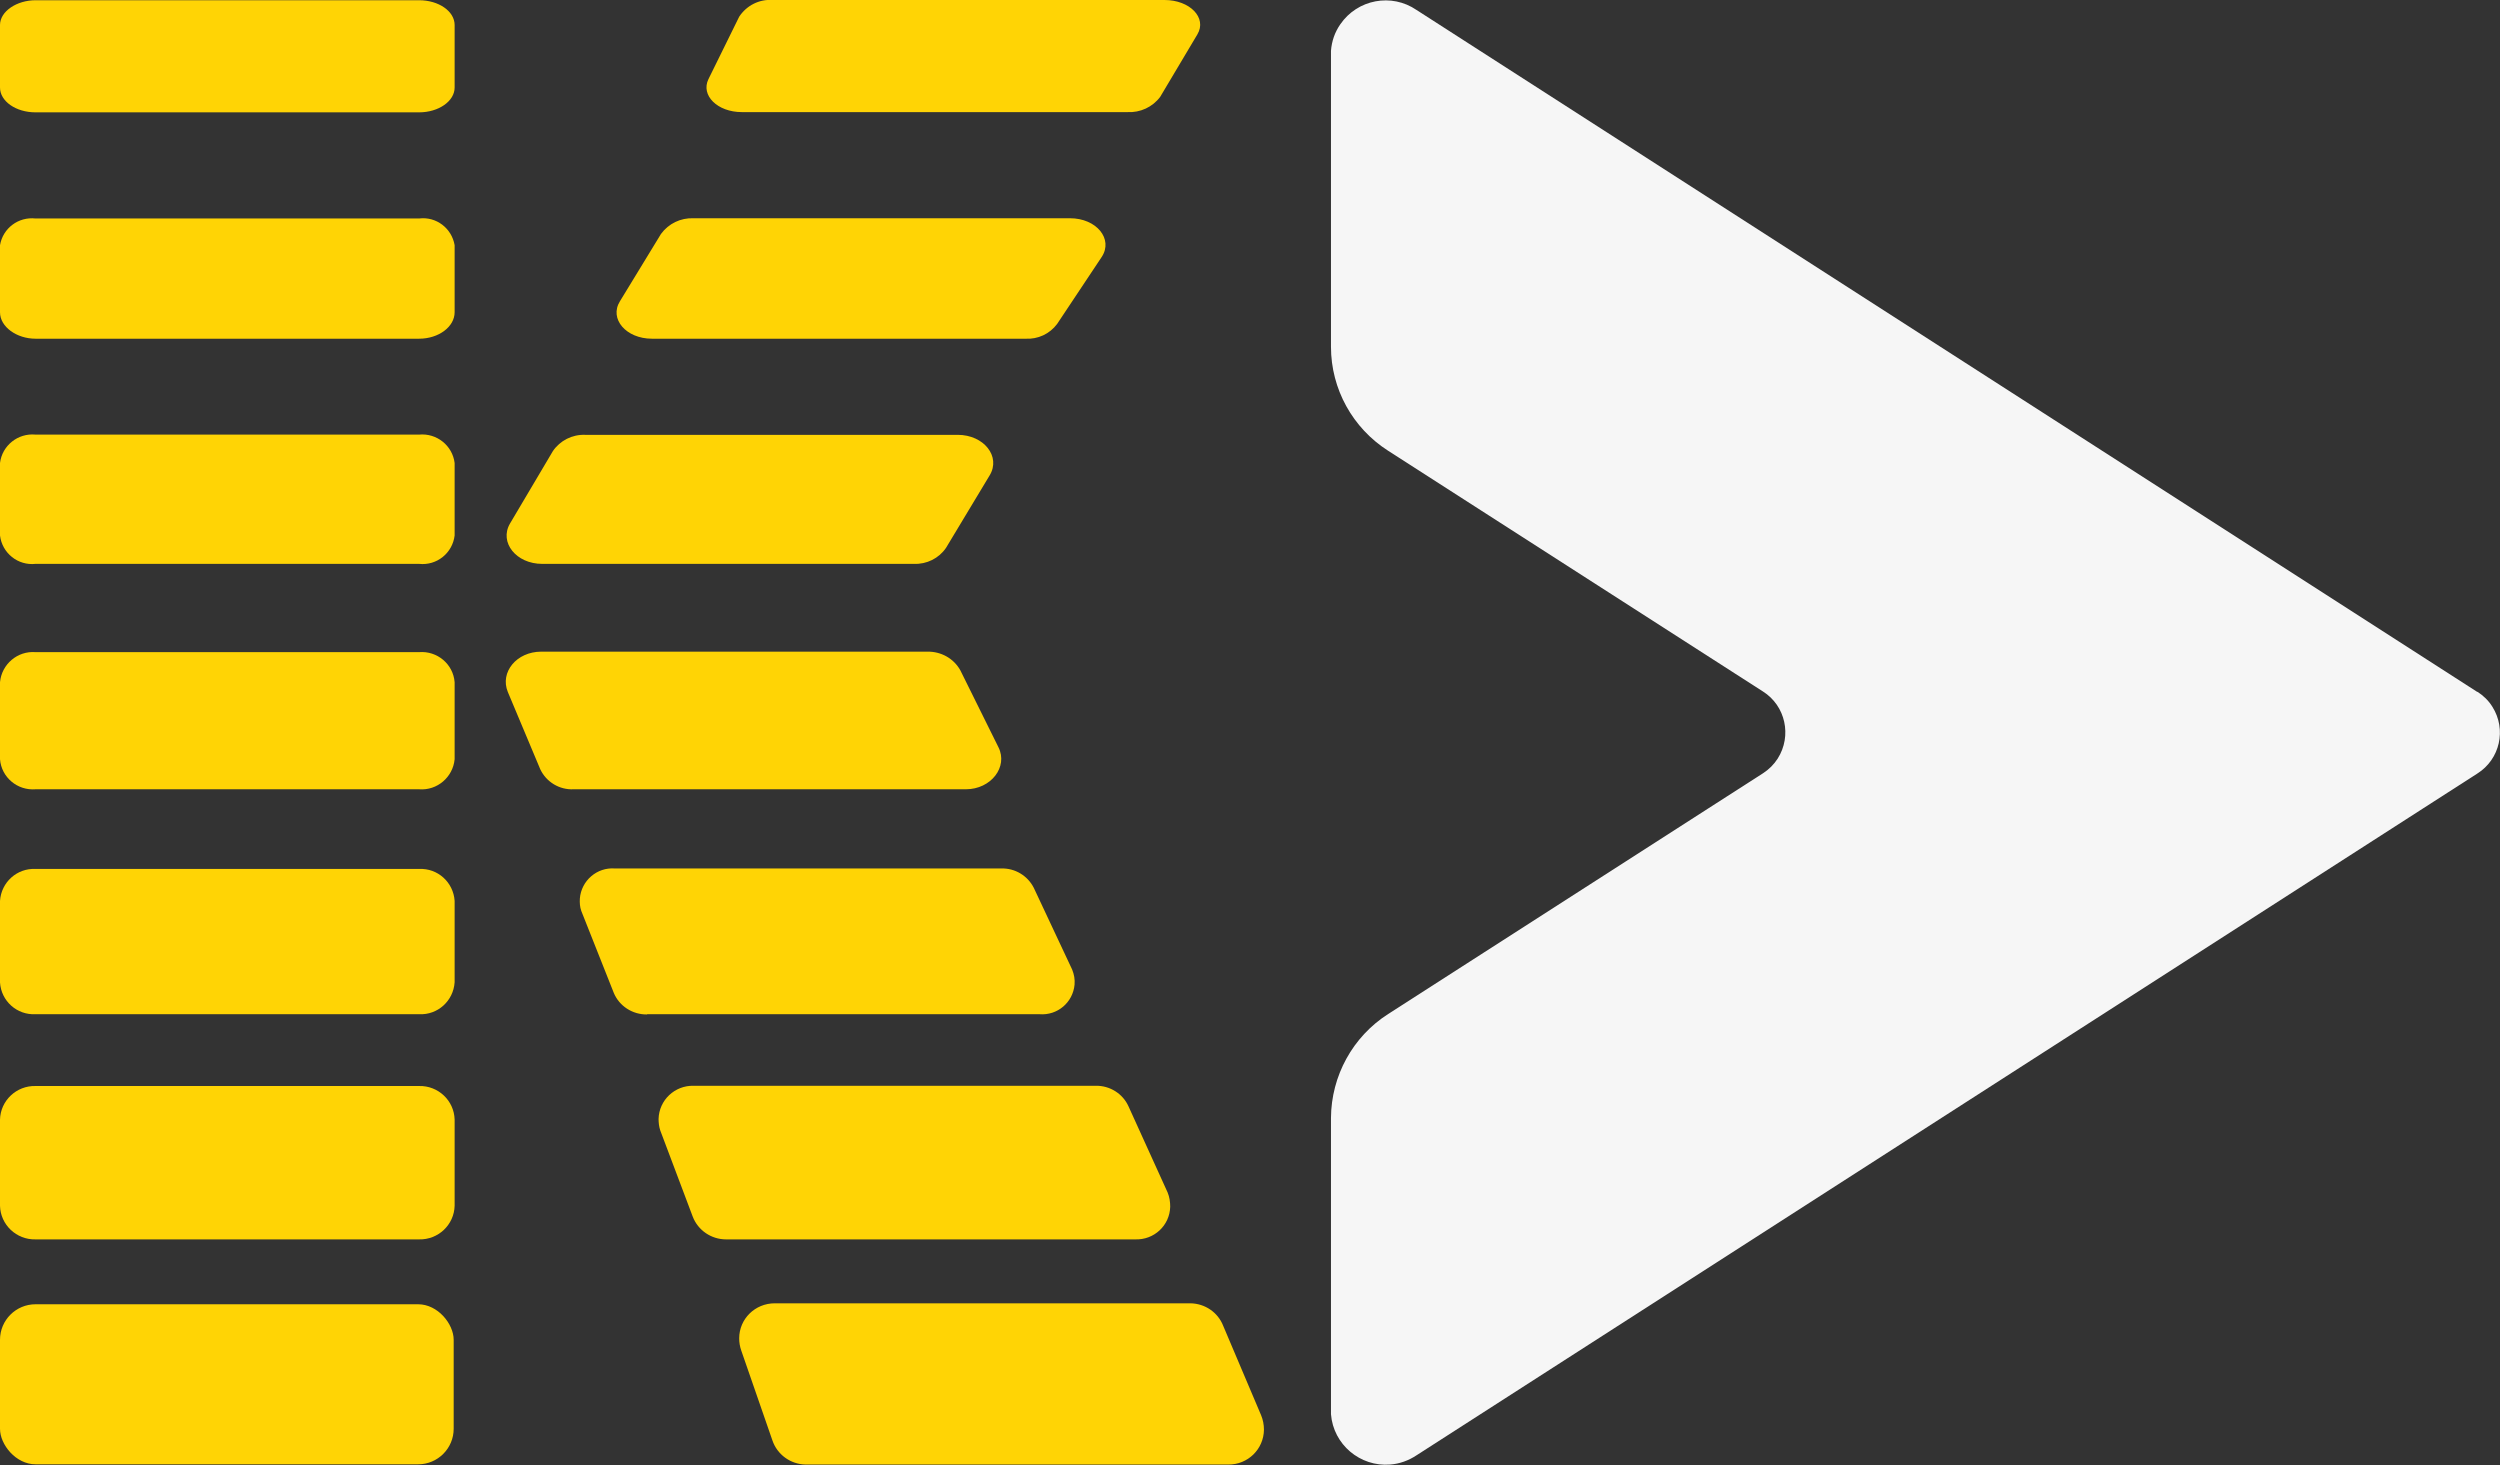
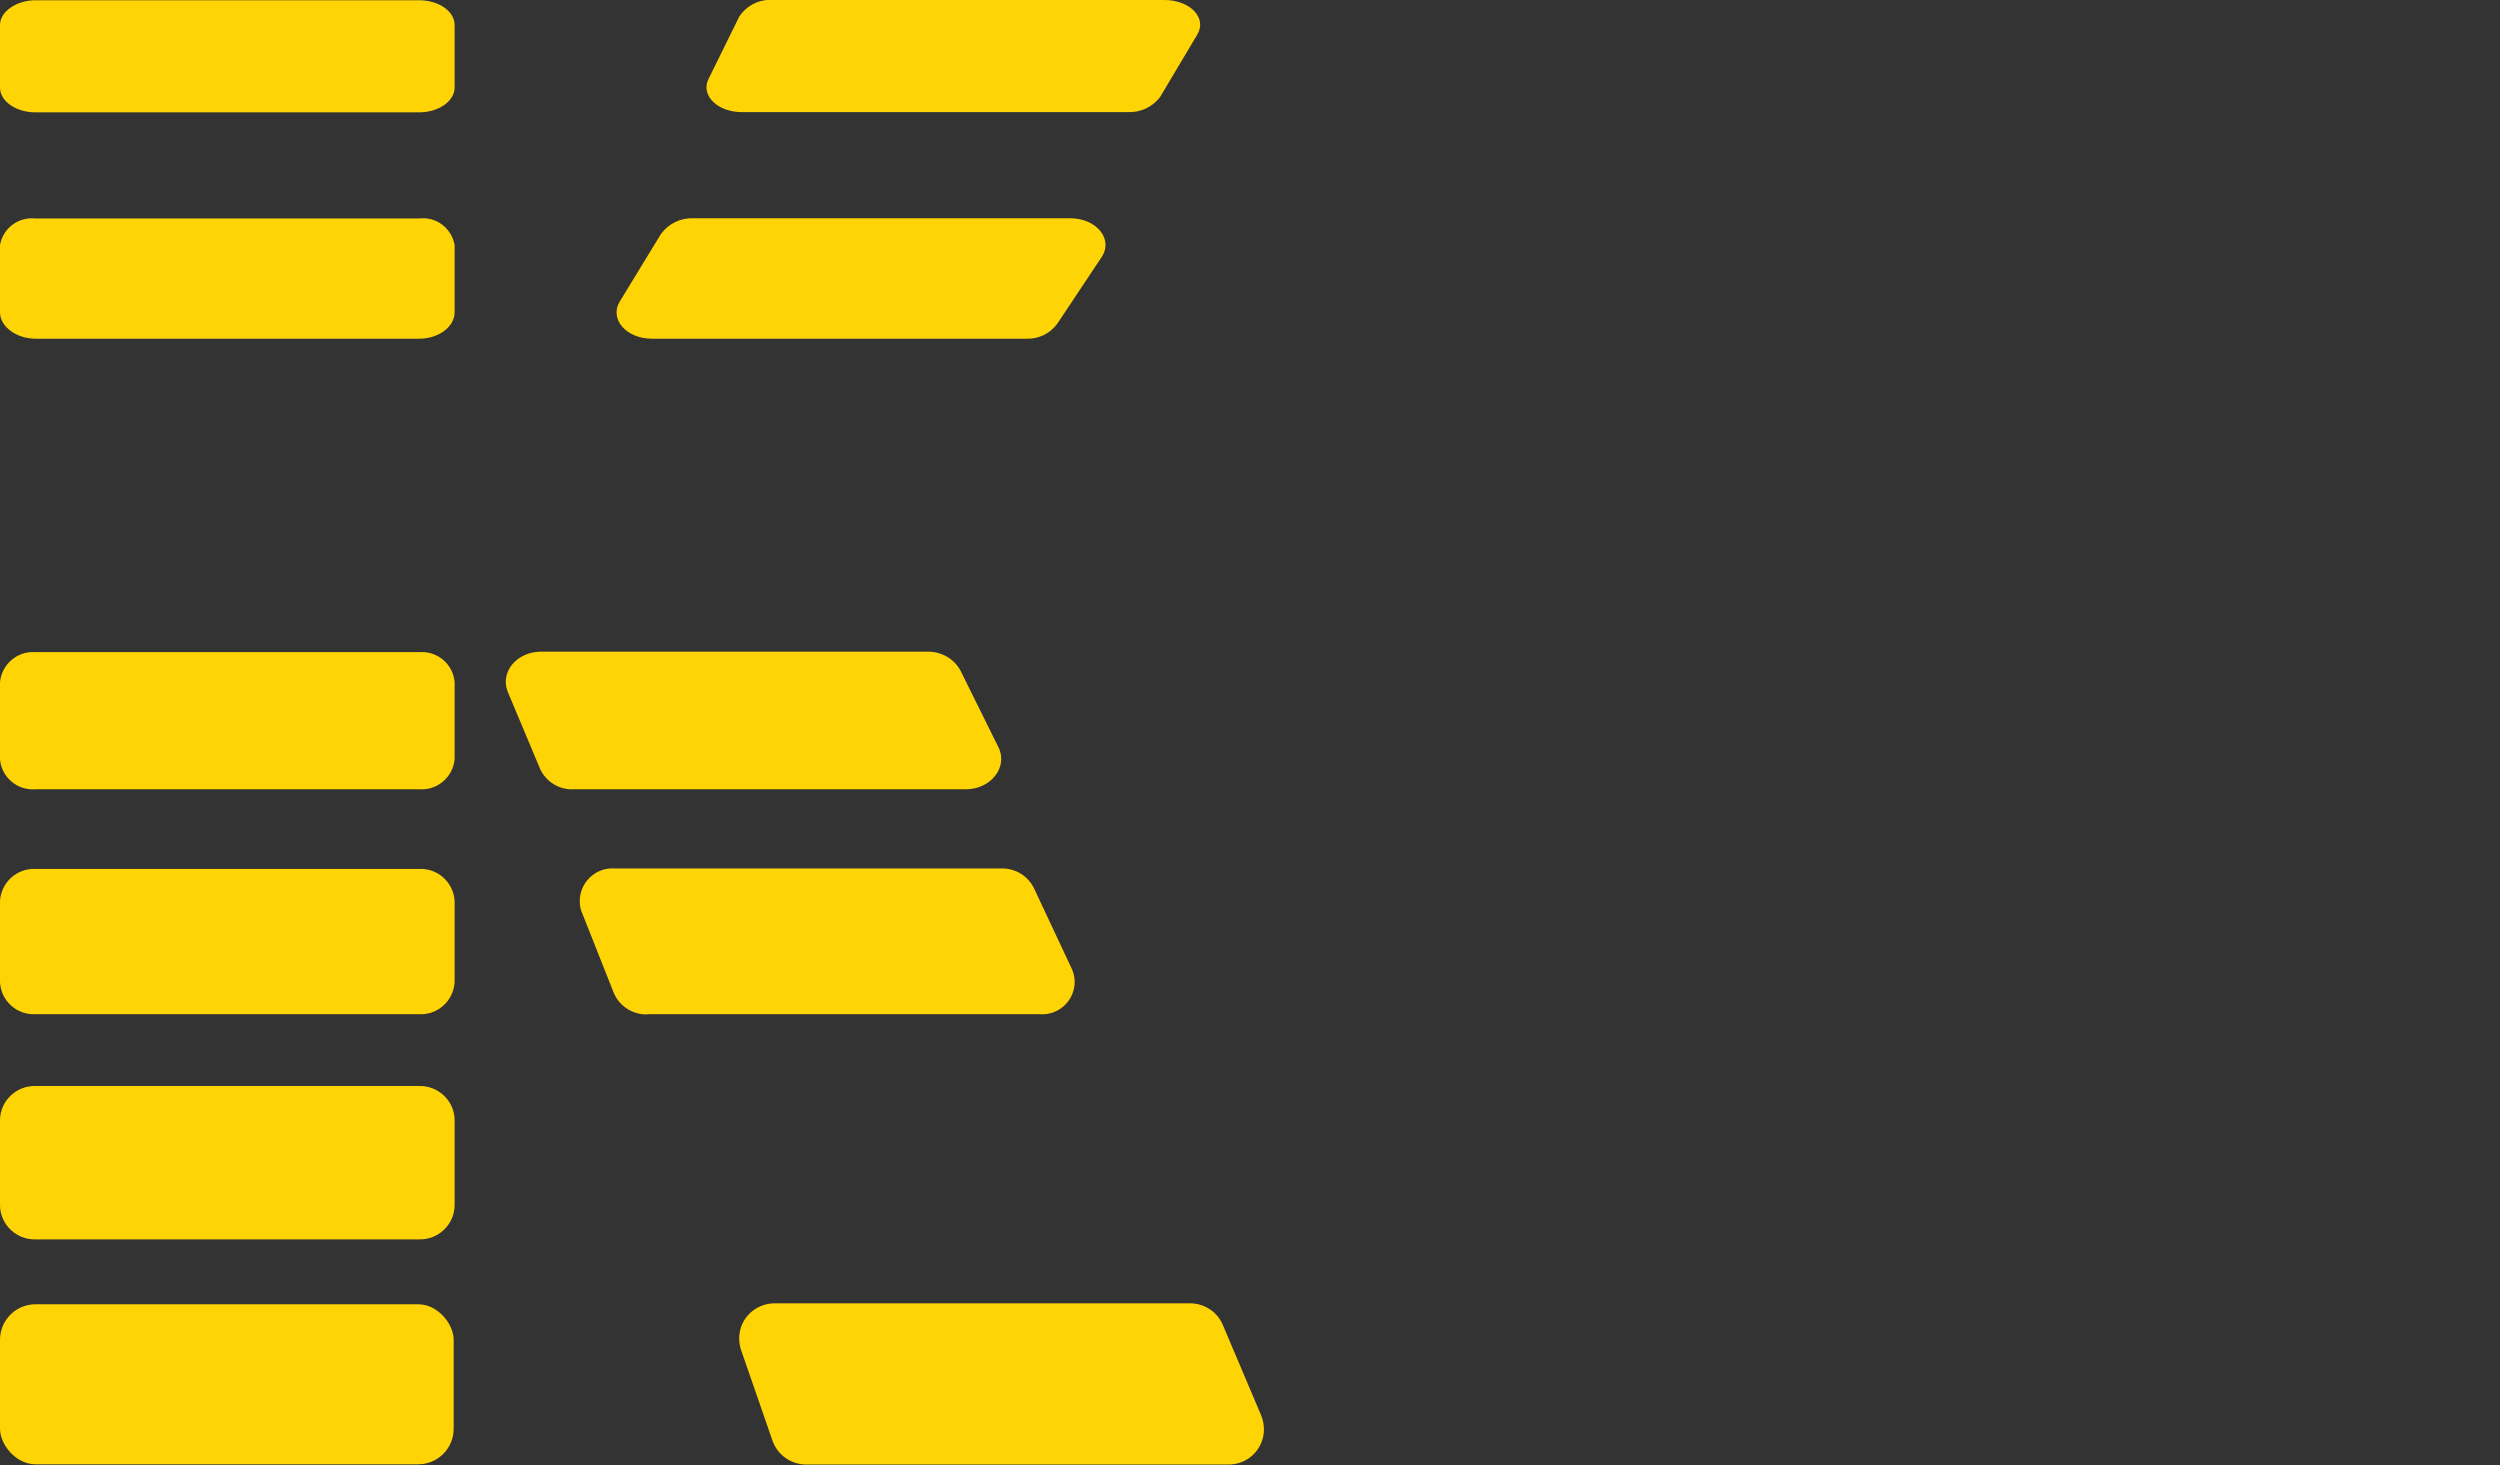
<svg xmlns="http://www.w3.org/2000/svg" id="uuid-e7b41a92-3df1-44c4-8a6a-28196ceaf2c8" viewBox="0 0 104.81 61.42">
  <rect x="0" y="0" width="104.81" height="61.42" fill="#333333" stroke="none" />
  <defs>
    <style>.uuid-c47ecdee-dbc5-45eb-95b9-276352f2080f,.uuid-61ce75df-16f7-4757-bb8d-21132d286e12{fill:#ffd405;}.uuid-61ce75df-16f7-4757-bb8d-21132d286e12{fill-rule:evenodd;}.uuid-3e8940dc-e013-4c24-8485-b06f484f724d{fill:#f6f6f6;}</style>
  </defs>
  <g id="uuid-105a97f1-b2ae-4009-a04d-285a845f4e44">
-     <path class="uuid-3e8940dc-e013-4c24-8485-b06f484f724d" d="m103.86,29.01L59.39.42c-1.05-.72-2.48-.45-3.2.6-.23.33-.36.71-.39,1.11v12.41c0,1.77.91,3.41,2.4,4.36l15.71,10.09c.95.6,1.22,1.86.62,2.81-.16.25-.37.46-.62.62l-15.71,10.09c-1.49.95-2.39,2.6-2.4,4.36v12.42c.1,1.27,1.22,2.21,2.48,2.11.4-.03.78-.17,1.11-.39l44.47-28.58c.95-.6,1.23-1.85.63-2.8-.16-.26-.38-.47-.63-.63Z" />
-     <path class="uuid-61ce75df-16f7-4757-bb8d-21132d286e12" d="m1.49,23.64h16.08c.74.08,1.4-.45,1.49-1.19v-3.04c-.09-.73-.75-1.26-1.49-1.19H1.49c-.74-.07-1.4.46-1.49,1.19v3.04c.09.74.75,1.27,1.49,1.19Z" />
-     <path class="uuid-61ce75df-16f7-4757-bb8d-21132d286e12" d="m22.73,23.64h15.59c.53.02,1.04-.23,1.34-.67l1.83-3.04c.48-.79-.24-1.7-1.34-1.7h-15.62c-.54-.02-1.05.24-1.35.68l-1.8,3.04c-.46.79.26,1.69,1.35,1.69Z" />
    <path class="uuid-61ce75df-16f7-4757-bb8d-21132d286e12" d="m1.49,33.09h16.08c.76.06,1.42-.51,1.49-1.26v-3.23c-.06-.76-.73-1.32-1.49-1.26H1.49c-.76-.06-1.42.51-1.49,1.26v3.23c.06.76.73,1.32,1.49,1.26Z" />
    <path class="uuid-61ce75df-16f7-4757-bb8d-21132d286e12" d="m1.49,42.52h16.08c.78.04,1.44-.56,1.49-1.34v-3.41c-.05-.78-.71-1.38-1.49-1.34H1.49c-.78-.04-1.44.56-1.49,1.34v3.42c.05.78.71,1.37,1.49,1.33Z" />
    <path class="uuid-61ce75df-16f7-4757-bb8d-21132d286e12" d="m27.13,42.52h16.45c.75.06,1.4-.49,1.47-1.24.02-.22-.02-.43-.1-.63l-1.61-3.43c-.26-.51-.79-.83-1.37-.81h-16.19c-.75-.06-1.41.51-1.47,1.26-.01.18,0,.35.06.52l1.36,3.43c.23.56.79.92,1.4.91Z" />
    <path class="uuid-61ce75df-16f7-4757-bb8d-21132d286e12" d="m24.04,33.09h16.45c1.06,0,1.78-.94,1.37-1.76l-1.6-3.23c-.28-.5-.81-.79-1.38-.78h-16.19c-1.03,0-1.74.86-1.4,1.69l1.36,3.24c.25.53.8.87,1.4.84Z" />
    <path class="uuid-61ce75df-16f7-4757-bb8d-21132d286e12" d="m1.49,51.96h16.08c.8.02,1.47-.61,1.49-1.41,0,0,0,0,0,0v-3.61c-.02-.8-.69-1.43-1.49-1.41,0,0,0,0,0,0H1.49c-.8-.02-1.47.61-1.49,1.41,0,0,0,0,0,0v3.61c.02.8.69,1.43,1.49,1.41,0,0,0,0,0,0Z" />
-     <path class="uuid-61ce75df-16f7-4757-bb8d-21132d286e12" d="m30.44,51.96h17.15c.79.03,1.45-.58,1.47-1.37,0-.2-.03-.41-.11-.6l-1.64-3.61c-.24-.53-.78-.87-1.37-.86h-16.86c-.79-.02-1.45.6-1.47,1.39,0,.16.02.33.07.48l1.36,3.61c.22.58.78.96,1.4.96Z" />
    <rect class="uuid-c47ecdee-dbc5-45eb-95b9-276352f2080f" y="54.68" width="19.02" height="6.71" rx="1.49" ry="1.49" />
    <path class="uuid-61ce75df-16f7-4757-bb8d-21132d286e12" d="m33.77,61.4h17.72c.82.01,1.49-.64,1.5-1.46,0-.21-.04-.42-.12-.61l-1.59-3.75c-.22-.56-.76-.93-1.37-.94h-17.43c-.82,0-1.49.65-1.49,1.47,0,.18.03.35.09.52l1.3,3.75c.2.6.76,1.01,1.4,1.02Z" />
    <path class="uuid-61ce75df-16f7-4757-bb8d-21132d286e12" d="m32.39,0h16.43c1.07,0,1.79.75,1.38,1.44l-1.56,2.62c-.32.43-.84.67-1.38.64h-16.16c-1.02,0-1.73-.7-1.4-1.38l1.29-2.62c.31-.47.84-.74,1.4-.7Z" />
    <path class="uuid-61ce75df-16f7-4757-bb8d-21132d286e12" d="m1.49,14.2h16.08c.82,0,1.49-.5,1.49-1.11v-2.81c-.12-.71-.77-1.21-1.49-1.12H1.49c-.72-.08-1.37.41-1.49,1.12v2.81c0,.62.71,1.11,1.49,1.11Z" />
    <path class="uuid-61ce75df-16f7-4757-bb8d-21132d286e12" d="m27.33,14.2h15.66c.52.03,1.02-.2,1.33-.62l1.87-2.81c.49-.75-.22-1.62-1.33-1.62h-15.79c-.53-.02-1.04.22-1.36.66l-1.72,2.82c-.46.74.26,1.57,1.34,1.57Z" />
    <path class="uuid-61ce75df-16f7-4757-bb8d-21132d286e12" d="m0,1.05v2.62c0,.57.66,1.04,1.49,1.04h16.08c.82,0,1.49-.47,1.49-1.04V1.05C19.06.47,18.39.01,17.57.01H1.49C.71.01,0,.47,0,1.05Z" />
  </g>
</svg>